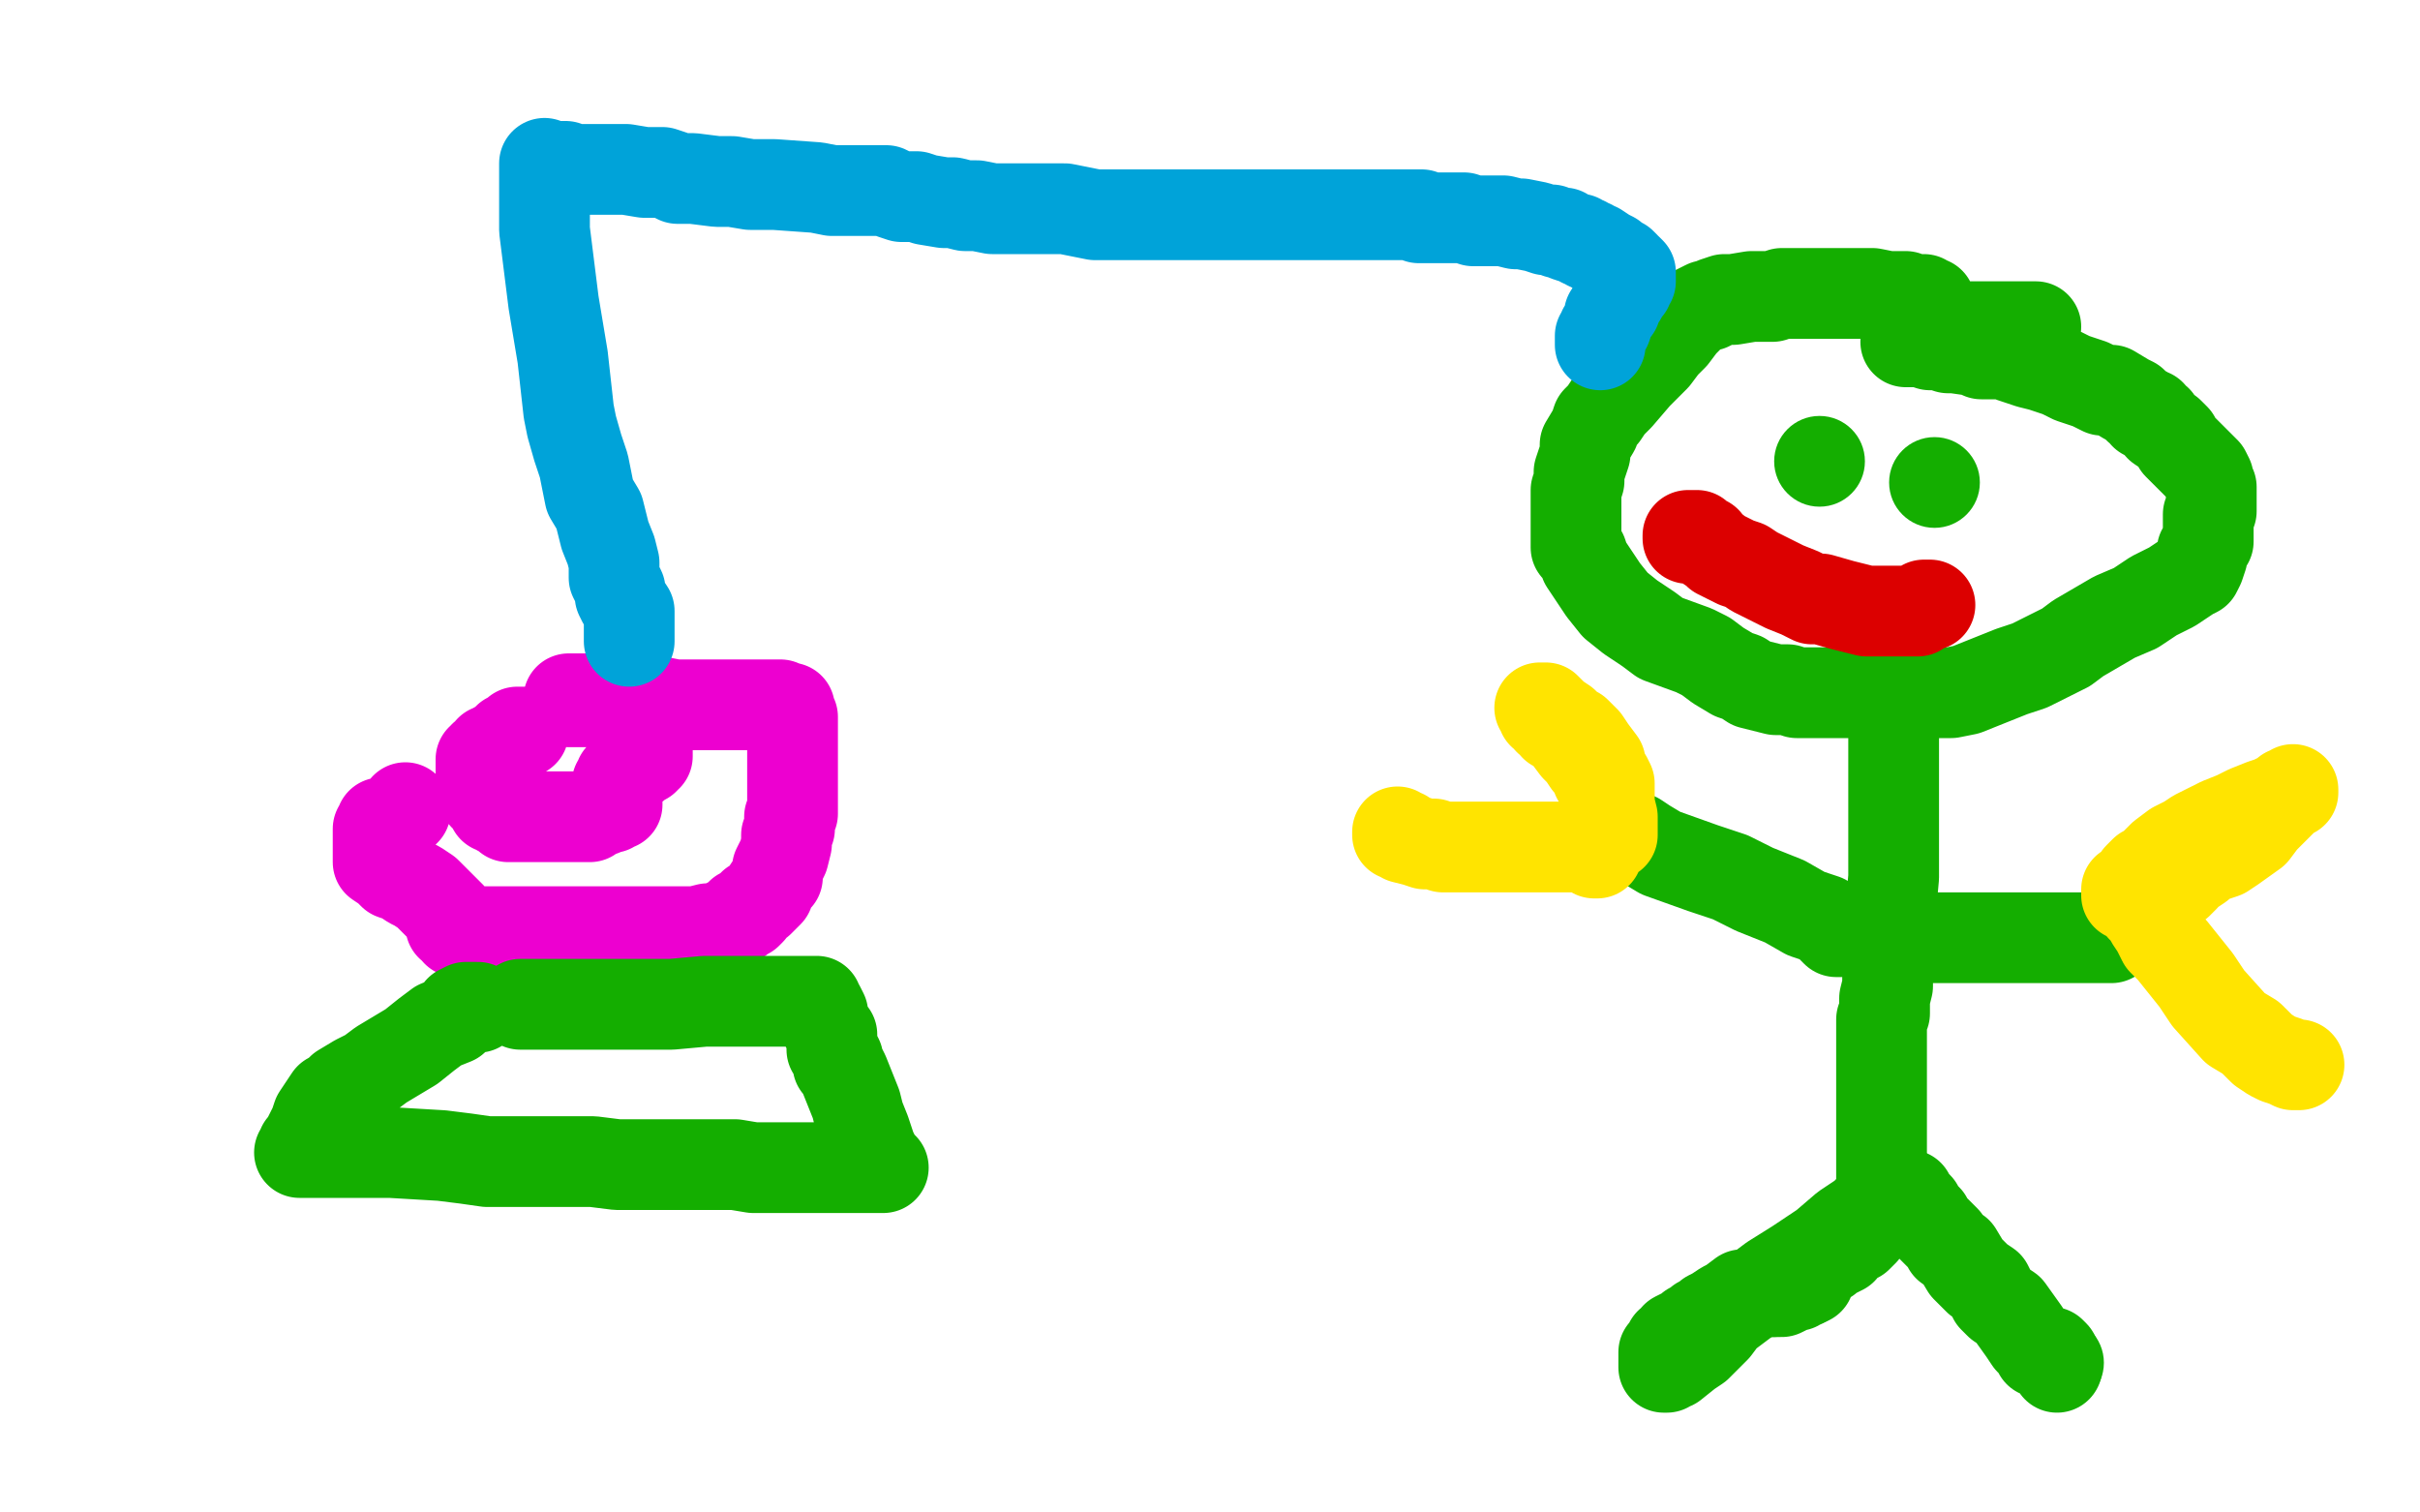
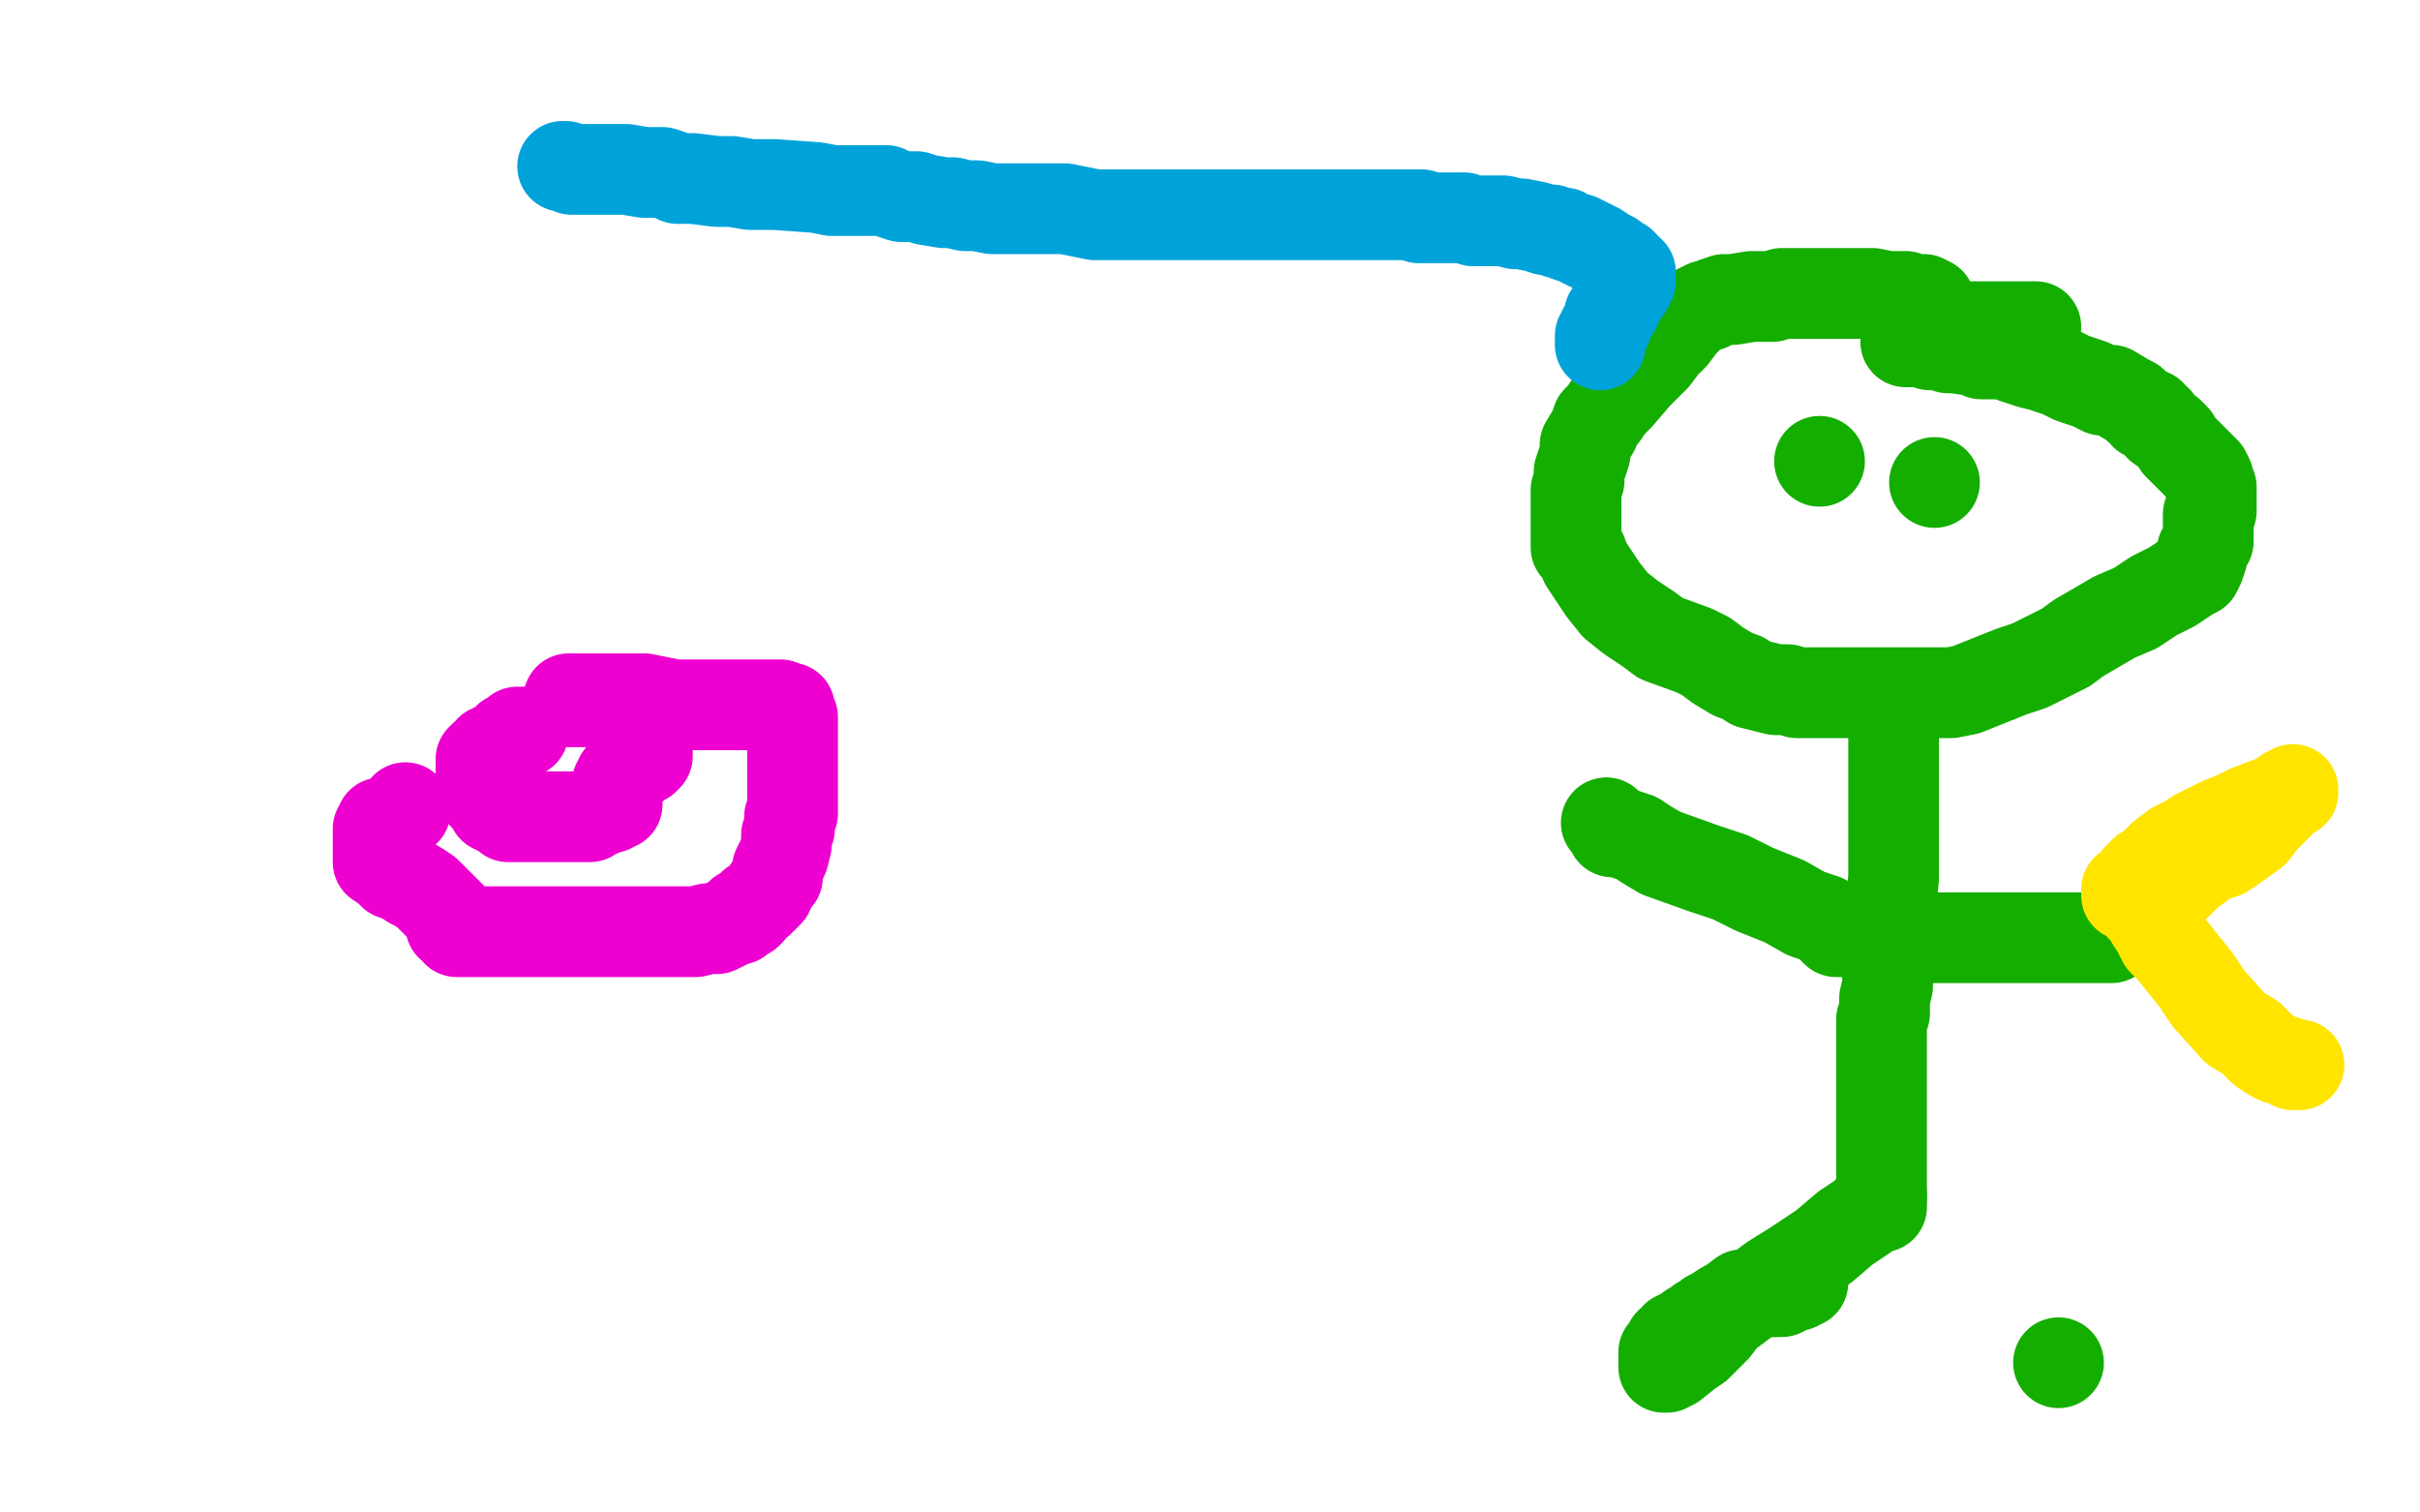
<svg xmlns="http://www.w3.org/2000/svg" width="800" height="500" version="1.1" style="stroke-antialiasing: false">
  <desc>This SVG has been created on https://colorillo.com/</desc>
  <rect x="0" y="0" width="800" height="500" style="fill: rgb(255,255,255); stroke-width:0" />
  <polyline points="638,100 637,100 637,100 636,99 636,99 635,99 635,99 634,99 634,99 632,99 632,99 630,98 630,98 627,98 627,98 625,98 625,98 624,98 624,98 619,97 619,97 618,97 618,97 615,97 615,97 612,97 612,97 610,97 610,97 608,97 608,97 604,97 604,97 602,97 602,97 597,97 594,97 589,97 586,98 582,98 579,98 573,99 570,99 567,100 565,101 564,101 562,102 560,103 556,107 553,111 550,114 547,118 544,121 541,124 535,131 532,134 530,137 528,139 527,142 524,147 524,150 523,153 522,156 522,159 521,162 521,169 521,172 521,175 521,178 521,181 523,183 524,186 528,192 530,195 534,200 539,204 545,208 549,211 560,215 564,217 568,220 573,223 576,224 579,226 587,228 591,228 594,229 598,229 602,229 608,229 612,229 622,229 627,229 632,229 638,229 645,229 650,228 660,224 665,222 671,220 677,217 683,214 687,211 699,204 706,201 712,197 718,194 724,190 726,189 727,187 728,184 728,182 730,179 730,175 730,173 730,170 731,169 731,168 731,166 731,164 731,163 731,161 730,159 730,158 729,156 727,154 723,150 720,147 719,145 717,143 714,141 713,139 712,139 711,137 709,137 709,136 707,135 705,133 703,132 698,129 695,129 691,127 685,125 681,123 678,122 675,121 671,120 665,118 663,117 660,117 657,117 655,117 653,116 646,115 644,115 641,114 638,114 635,113 633,113 631,113 630,113 631,113 633,113 634,113 635,113 636,113 637,113 638,112 639,111 642,110 643,109 644,108 645,108 646,108 647,108 648,108 649,108 651,108 652,108 654,108 657,108 660,108 663,108 666,108 669,108 671,108 672,108 673,108 672,108" style="fill: none; stroke: #14ae00; stroke-width: 30; stroke-linejoin: round; stroke-linecap: round; stroke-antialiasing: false; stroke-antialias: 0; opacity: 1.0" />
  <polyline points="626,244 626,245 626,245 626,246 626,246 626,247 626,247 626,248 626,248 626,250 626,250 626,253 626,253 626,256 626,256 626,259 626,259 626,262 626,262 626,269 626,269 626,272 626,272 626,277 626,281 626,285 626,290 625,301 624,307 624,311 624,314 624,317 624,319 624,321 624,326 623,330 623,332 623,335 622,337 622,339 622,340 622,341 622,342 622,344 622,347 622,349 622,352 622,355 622,356 622,357 622,358 622,360 622,361 622,364 622,366 622,369 622,372 622,375 622,377 622,379 622,381 622,382 622,383 622,384 622,385 622,386 622,388 622,390 622,392 622,396 622,397 622,398 622,399 622,398 622,397 622,396" style="fill: none; stroke: #14ae00; stroke-width: 30; stroke-linejoin: round; stroke-linecap: round; stroke-antialiasing: false; stroke-antialias: 0; opacity: 1.0" />
  <polyline points="622,395 622,396 622,396 621,397 621,397 619,399 619,399 616,402 616,402 610,406 610,406 603,412 603,412 594,418 594,418 586,423 586,423 578,429 578,429 570,435 570,435 567,439 567,439 566,440 566,440 564,442 564,442 561,445 561,445 558,447 558,447 553,451 553,451 552,451 551,452 550,452 550,451 550,450 550,449 550,448 550,447 551,447 551,446 552,445 552,444 553,444 554,443 554,442 556,441 558,440 559,439 561,439 562,437 564,436 565,435 567,434 570,432 572,431 576,428 579,428 580,428" style="fill: none; stroke: #14ae00; stroke-width: 30; stroke-linejoin: round; stroke-linecap: round; stroke-antialiasing: false; stroke-antialias: 0; opacity: 1.0" />
  <polyline points="586,427 588,427 589,427 591,426 593,425 594,425 595,424 596,424 596,423" style="fill: none; stroke: #14ae00; stroke-width: 30; stroke-linejoin: round; stroke-linecap: round; stroke-antialiasing: false; stroke-antialias: 0; opacity: 1.0" />
  <polyline points="580,428 582,427 583,427 584,427 585,427 586,427" style="fill: none; stroke: #14ae00; stroke-width: 30; stroke-linejoin: round; stroke-linecap: round; stroke-antialiasing: false; stroke-antialias: 0; opacity: 1.0" />
-   <polyline points="596,423 597,423 598,423 598,422 598,421 600,419 602,417 604,416 605,415 607,414 609,413 610,411 612,410 612,409 614,409 616,407 617,405 619,404 621,402 624,401 625,400 627,399 628,399 628,398 628,397 629,397 629,396 630,396 630,395 631,395 631,396 632,397 634,399 635,401 637,403 638,405 641,408 643,410 644,412 647,414 650,419 652,421 654,423 657,425 659,429 661,431 664,433 669,440 671,443 673,445 674,447 675,447 676,447 677,447 678,447 679,448 680,450 680,451 680,452 680,451" style="fill: none; stroke: #14ae00; stroke-width: 30; stroke-linejoin: round; stroke-linecap: round; stroke-antialiasing: false; stroke-antialias: 0; opacity: 1.0" />
  <circle cx="680.5" cy="450.5" r="15" style="fill: #14ae00; stroke-antialiasing: false; stroke-antialias: 0; opacity: 1.0" />
  <polyline points="635,310 636,310 636,310 638,310 638,310 641,310 641,310 644,310 644,310 648,310 648,310 652,310 652,310 656,310 656,310 660,310 660,310 665,310 665,310 675,310 675,310 680,310 680,310 683,310 683,310 685,310 685,310 688,310 688,310 690,310 690,310 693,310 693,310 694,310 696,310 697,310 698,310" style="fill: none; stroke: #14ae00; stroke-width: 30; stroke-linejoin: round; stroke-linecap: round; stroke-antialiasing: false; stroke-antialias: 0; opacity: 1.0" />
  <polyline points="609,308 608,308 608,308 607,308 607,308 606,307 606,307 603,304 603,304 597,302 597,302 590,298 590,298 580,294 580,294 572,290 572,290 563,287 563,287 549,282 544,279 541,277 538,276 535,275 533,275 533,274 532,273 531,272" style="fill: none; stroke: #14ae00; stroke-width: 30; stroke-linejoin: round; stroke-linecap: round; stroke-antialiasing: false; stroke-antialias: 0; opacity: 1.0" />
  <polyline points="173,242 172,242 172,242 171,242 171,242 171,243 170,243 170,244 169,244 168,244 168,245 167,245 166,246 166,247 165,247 164,247 163,248 162,248 162,249 160,250 160,251 159,251 159,252 159,253 159,254 159,255 159,256 159,257 159,258 159,260 160,261 160,263 161,264 162,265 163,265 163,266 163,267 164,267 165,268 166,268 167,269 168,270 169,270 170,270 171,270 172,270 174,270 175,270 176,270 178,270 180,270 181,270 183,270 185,270 188,270 190,270 191,270 193,270 194,270 195,270 196,269 199,268 200,267 202,267 203,266 204,266 204,265 204,264 204,263 204,262 204,261 204,260 204,259 205,259 205,258 205,257 206,257 206,256 207,255 208,254 209,253 210,253 211,252 212,251 213,251 213,250 214,250 214,249 214,248 214,247 214,246 214,245 214,244 214,243 214,242 214,241 214,240 214,239 214,238 214,237 213,237 213,236 213,235 212,235 211,235 211,234 210,234 209,234 209,233 208,233 207,232 206,232 205,232 204,232 203,232 202,232 200,232 199,232 196,232 193,232 190,232 188,232 188,231 189,231 190,231 192,231 194,231 197,231 201,231 206,231 213,231 223,233 232,233 248,233 253,233 258,233 260,234 261,234 261,235 261,236 261,237 262,237 262,238 262,240 262,242 262,245 262,247 262,250 262,252 262,253 262,254 262,256 262,257 262,259 262,260 262,261 262,262 262,265 262,269 261,270 261,271 261,274 260,276 260,277 260,279 259,283 258,285 257,287 257,288 257,290 256,291 254,294 254,295 251,298 249,299 248,301 247,302 245,302 244,304 243,304 237,307 234,307 230,308 227,308 223,308 217,308 209,308 205,308 201,308 197,308 193,308 185,308 180,308 175,308 170,308 166,308 163,308 159,308 154,308 153,308 151,308 151,307 149,306 149,303 146,300 141,295 138,293 136,292 133,290 130,289 128,287 125,285 125,283 125,282 125,280 125,278 125,275 125,274 126,273 126,272 127,272 129,271 131,270 132,269 133,269 134,268 134,267" style="fill: none; stroke: #ed00d0; stroke-width: 30; stroke-linejoin: round; stroke-linecap: round; stroke-antialiasing: false; stroke-antialias: 0; opacity: 1.0" />
-   <polyline points="158,333 157,333 157,333 156,333 156,333 155,333 155,333 154,333 154,333 152,334 150,337 145,339 141,342 136,346 131,349 126,352 122,355 118,357 113,360 111,362 109,363 107,366 105,369 104,372 103,374 102,376 102,377 101,379 100,379 100,380 99,381 100,381 101,381 104,381 109,381 119,381 129,381 146,382 154,383 161,384 166,384 178,384 184,384 191,384 196,384 204,385 211,385 218,385 231,385 238,385 243,385 249,386 256,386 260,386 265,386 277,386 282,386 286,386 289,386 290,386 291,386 292,386 291,386 290,385 290,384 289,382 288,380 287,377 286,374 284,369 283,365 281,360 279,355 278,353 277,352 277,350 276,348 275,347 275,342 274,341 273,339 272,336 272,335 271,333 270,332 270,331 269,331 268,331 267,331 266,331 265,331 262,331 257,331 250,331 242,331 233,331 222,332 205,332 197,332 191,332 184,332 181,332 175,332 173,332 172,332" style="fill: none; stroke: #14ae00; stroke-width: 30; stroke-linejoin: round; stroke-linecap: round; stroke-antialiasing: false; stroke-antialias: 0; opacity: 1.0" />
  <circle cx="601.5" cy="152.5" r="15" style="fill: #14ae00; stroke-antialiasing: false; stroke-antialias: 0; opacity: 1.0" />
-   <polyline points="558,178 558,177 558,177 559,177 559,177 560,177 560,177 561,177 561,177 561,178 561,178 562,178 562,178 563,179 564,179 564,180 567,182 568,183 570,184 572,185 574,186 577,187 580,189 586,192 590,194 595,196 597,197 599,198 602,198 609,200 613,201 617,202 620,202 623,202 626,202 628,202 629,202 632,202 634,202 635,201 636,200 638,200" style="fill: none; stroke: #dc0000; stroke-width: 30; stroke-linejoin: round; stroke-linecap: round; stroke-antialiasing: false; stroke-antialias: 0; opacity: 1.0" />
  <circle cx="639.5" cy="159.5" r="15" style="fill: #14ae00; stroke-antialiasing: false; stroke-antialias: 0; opacity: 1.0" />
  <polyline points="529,114 529,113 529,113 529,112 529,111 530,110 530,109 531,108 532,105 532,104 534,102 534,101 534,100 535,99 536,98 536,97 537,96 537,95 538,95 538,93 539,93 539,92 539,91 539,90 538,89 537,89 537,88 536,87 535,87 534,86 533,86 533,85 531,84 528,82 527,82 526,81 525,81 524,80 523,80 522,79 521,79 518,78 517,77 515,77 513,76 511,76 508,75 503,74 501,74 497,73 494,73 491,73 487,73 484,72 480,72 474,72 472,72 470,72 469,72 469,71 470,71 469,71 468,71 467,71 465,71 463,71 460,71 457,71 455,71 452,71 446,71 442,71 439,71 435,71 429,71 422,71 418,71 415,71 411,71 408,71 405,71 402,71 398,71 387,71 382,71 377,71 371,71 366,71 362,71 352,69 349,69 346,69 344,69 341,69 335,69 332,69 328,69 323,68 319,68 315,67 312,67 306,66 303,65 300,65 298,65 295,64 293,63 286,63 282,63 275,63 270,62 256,61 248,61 242,60 237,60 229,59 224,59 222,58 219,57 217,57 213,57 207,56 199,56 194,56 191,56 189,56 187,55 186,55" style="fill: none; stroke: #00a3d9; stroke-width: 30; stroke-linejoin: round; stroke-linecap: round; stroke-antialiasing: false; stroke-antialias: 0; opacity: 1.0" />
-   <polyline points="180,54 180,56 180,56 180,59 180,59 180,62 180,62 180,66 180,66 180,70 180,70 180,76 180,76 181,84 181,84 182,92 182,92 183,100 183,100 186,118 186,118 187,127 187,127 188,136 188,136 189,141 189,141 191,148 191,148 193,154 193,154 195,164 198,169 199,173 200,177 202,182 203,186 203,191 204,193 205,195 205,197 206,199 208,202 208,208 208,210 208,211 208,212 208,211 208,210" style="fill: none; stroke: #00a3d9; stroke-width: 30; stroke-linejoin: round; stroke-linecap: round; stroke-antialiasing: false; stroke-antialias: 0; opacity: 1.0" />
-   <polyline points="532,264 532,263 532,263 532,262 532,262 532,261 532,261 532,259 531,257 529,254 529,252 526,248 524,245 523,244 521,242 519,241 517,239 514,237 511,234 509,234 510,235 510,236 512,237 512,238 514,239 514,240 516,241 518,243 521,247 523,249 525,252 527,254 528,257 531,262 531,265 532,266 533,270 533,272 533,273 533,274 533,275 533,276 532,276 531,277 530,278 529,280 528,281 528,282 527,282 527,281 527,280 526,280 525,280 524,280 522,280 520,280 515,280 511,280 507,280 502,280 498,280 494,280 488,280 481,280 477,280 474,279 471,279 468,278 464,277 464,276 463,276 462,276 462,275" style="fill: none; stroke: #ffe400; stroke-width: 30; stroke-linejoin: round; stroke-linecap: round; stroke-antialiasing: false; stroke-antialias: 0; opacity: 1.0" />
  <polyline points="703,296 703,295 703,295 703,294 703,294 705,293 705,293 707,290 707,290 709,288 709,288 711,287 711,287 715,283 715,283 719,280 719,280 723,278 723,278 726,276 726,276 734,272 734,272 739,270 739,270 743,268 743,268 748,266 748,266 751,265 751,265 753,264 753,264 757,262 757,262 758,262 758,261 757,262 756,262 756,263 755,264 754,265 752,267 750,269 748,271 745,275 738,280 735,282 732,283 729,284 728,285 727,286 724,288 723,288 722,290 720,292 718,293 716,296 714,296 711,298 710,298 710,299 709,299 708,299 708,300 710,302 711,304 713,307 715,311 718,314 722,319 726,324 730,330 739,340 744,343 748,347 751,349 753,350 756,351 758,352 759,352 760,352" style="fill: none; stroke: #ffe400; stroke-width: 30; stroke-linejoin: round; stroke-linecap: round; stroke-antialiasing: false; stroke-antialias: 0; opacity: 1.0" />
</svg>